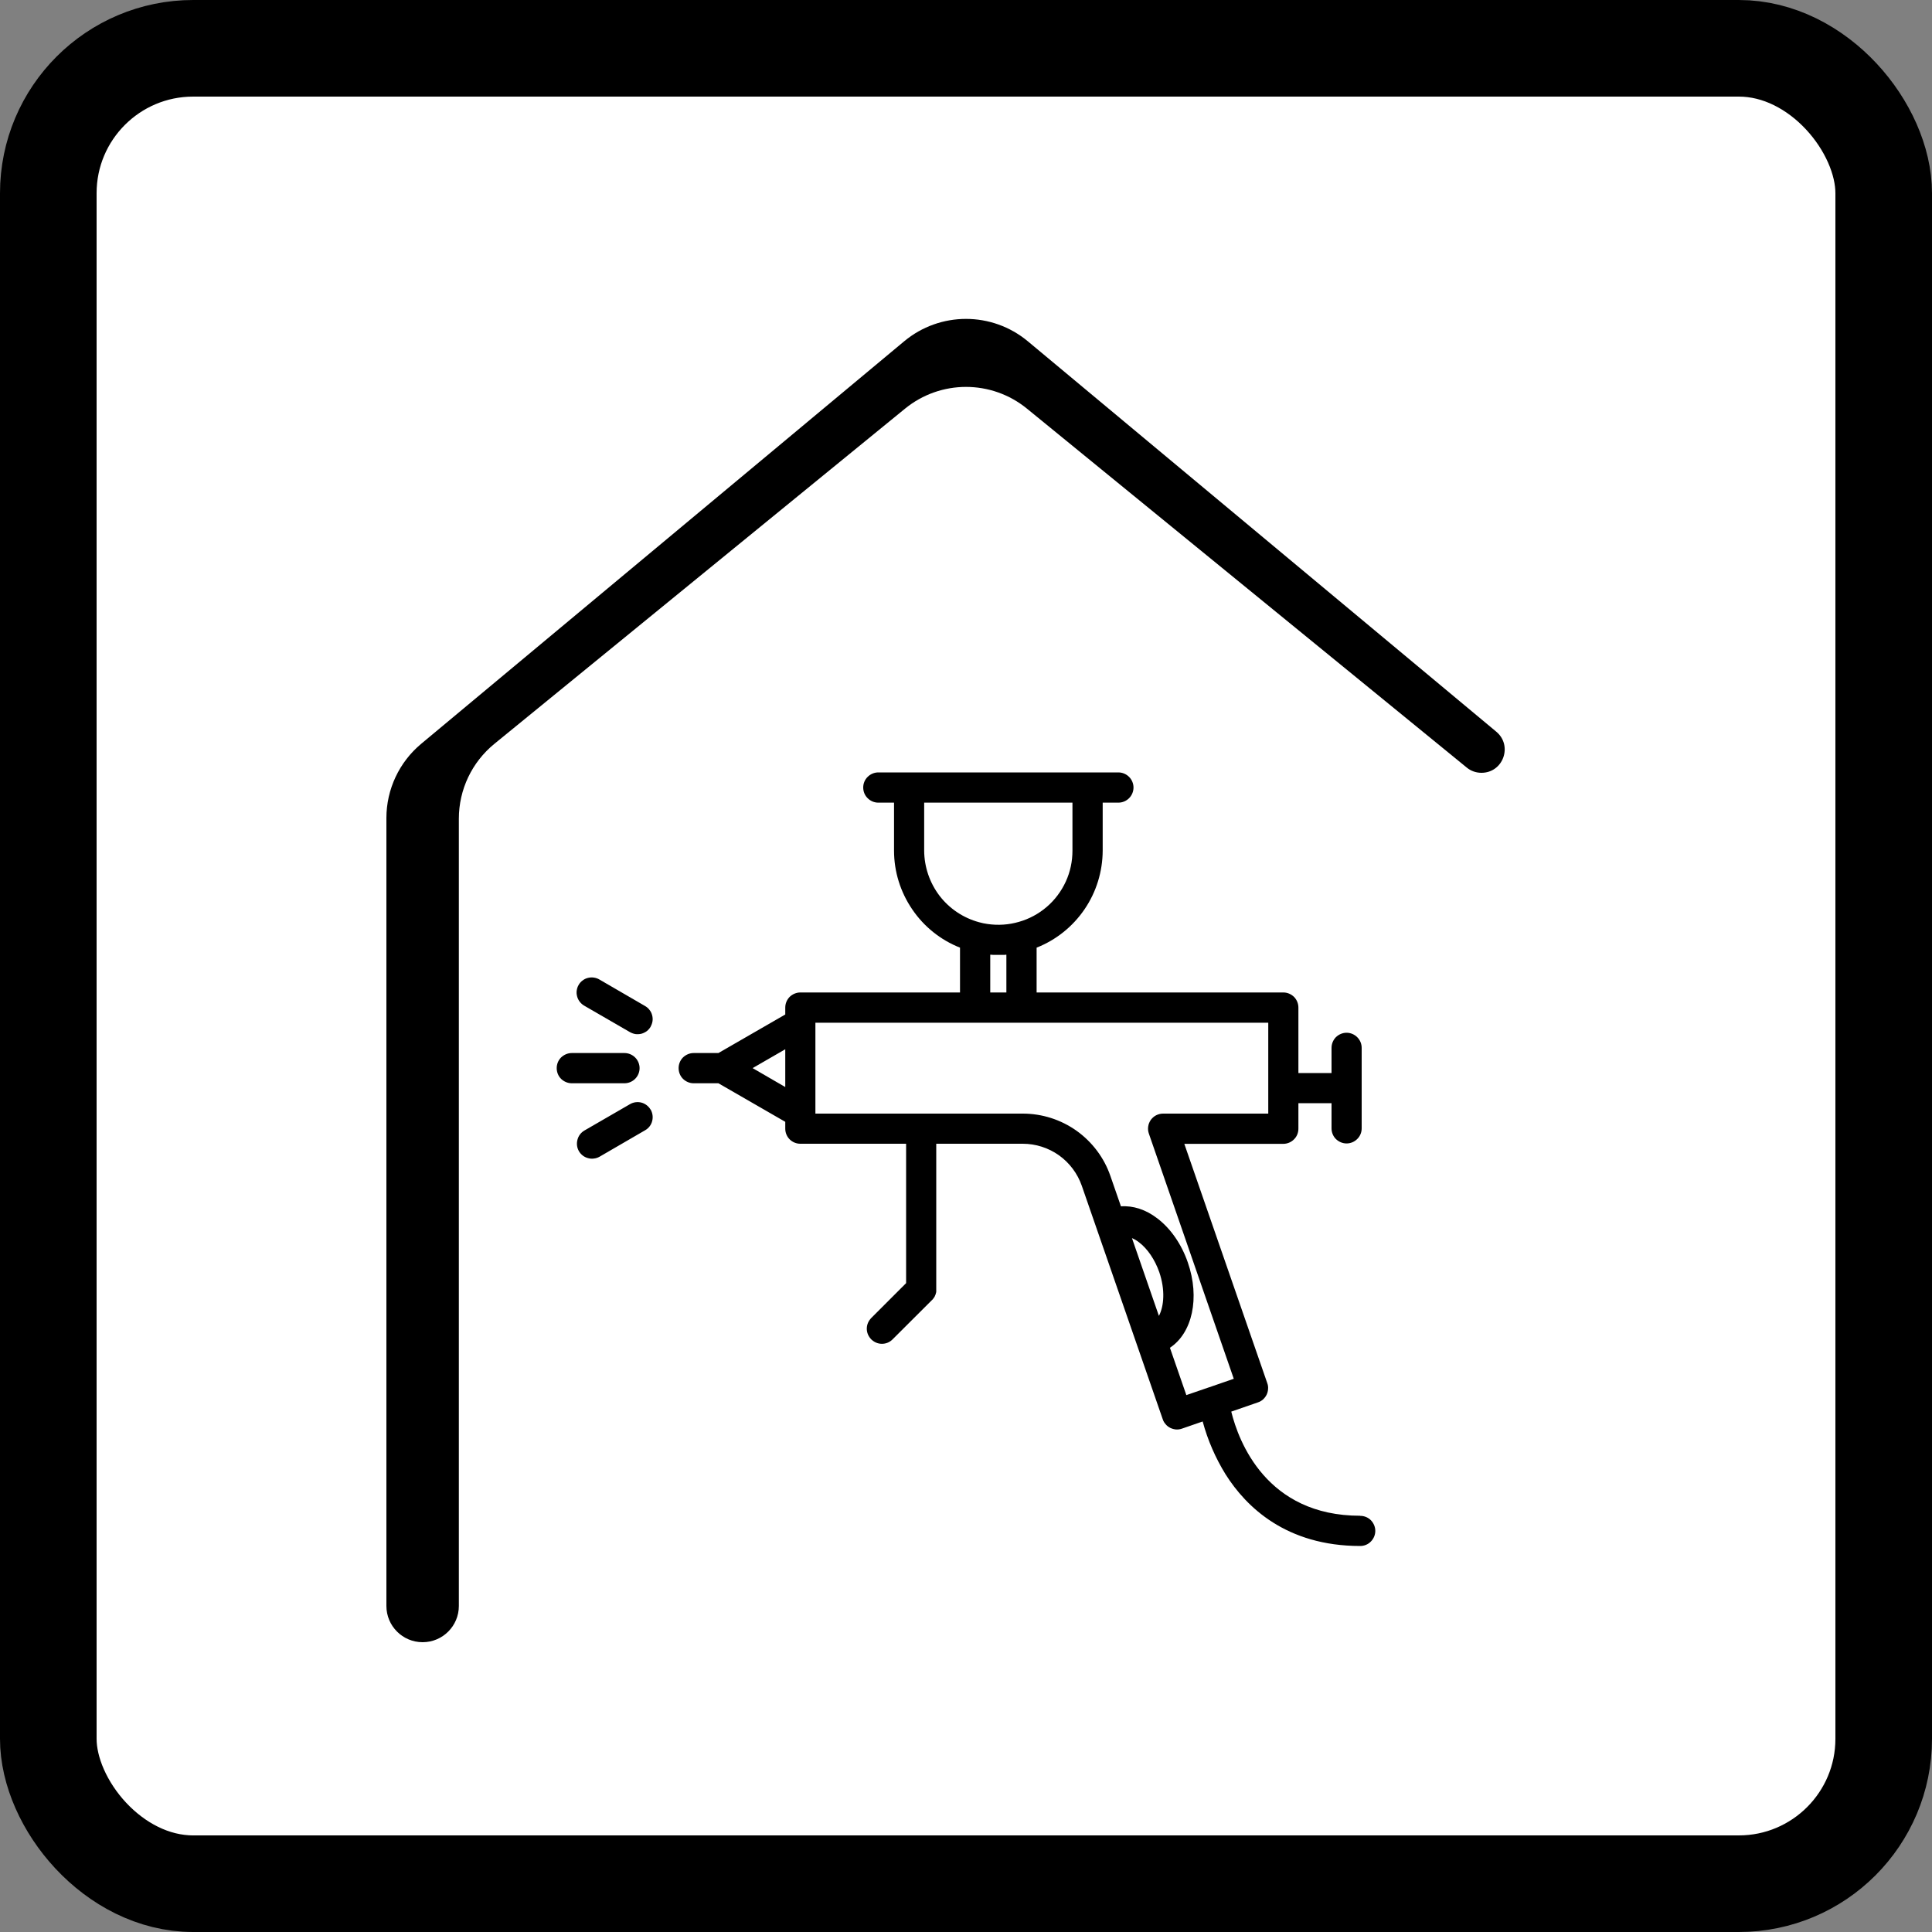
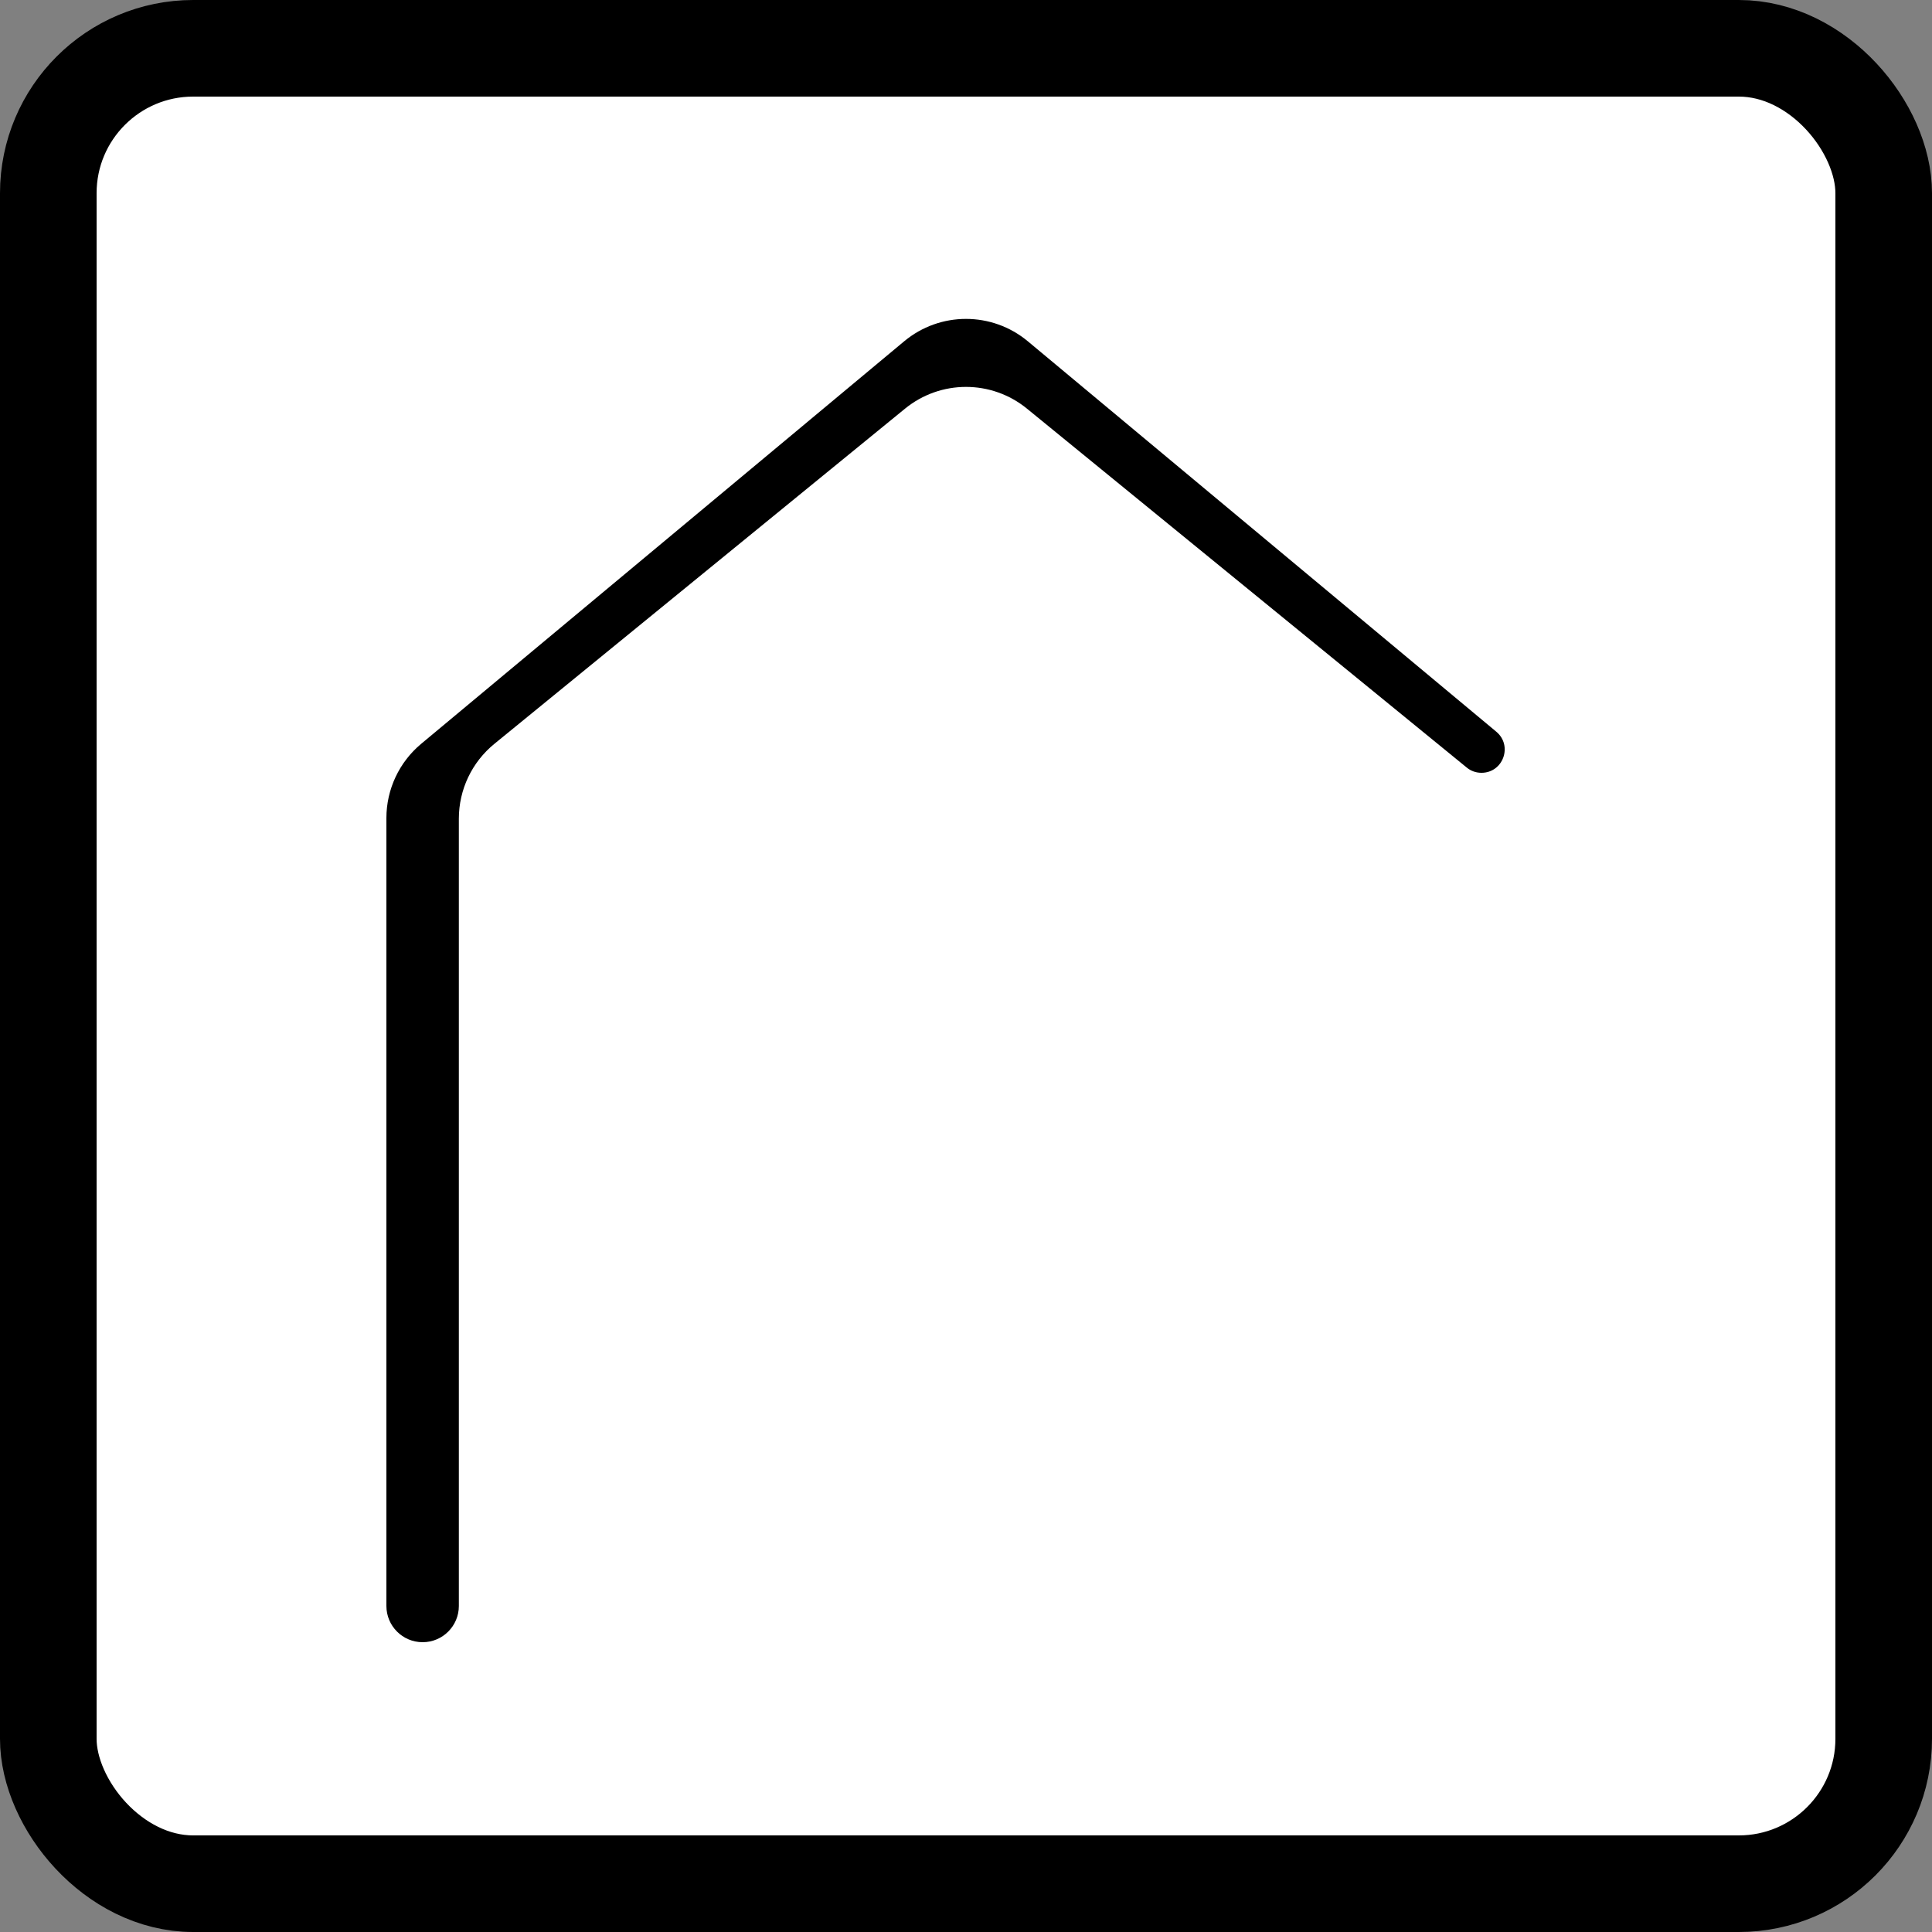
<svg xmlns="http://www.w3.org/2000/svg" width="20" height="20" viewBox="0 0 20 20" fill="none">
  <rect x="0" y="0" width="20" height="20" fill="#808080" stroke="none" />
  <g clip-path="url(#clip0_178_20923)">
    <rect x="0.5" y="0.5" width="19" height="19" rx="1.5" fill="white" stroke="black" />
    <path d="M15.184 7.946C15.226 7.981 15.28 8 15.336 8C15.561 8 15.662 7.719 15.49 7.575L10.64 3.533C10.269 3.224 9.731 3.224 9.36 3.533L4.36 7.7C4.132 7.89 4 8.172 4 8.468L4 16.625C4 16.832 4.168 17 4.375 17C4.582 17 4.75 16.832 4.75 16.625L4.75 8.475C4.75 8.174 4.885 7.89 5.118 7.7L9.368 4.231C9.736 3.93 10.264 3.93 10.632 4.231L15.184 7.946Z" fill="black" />
    <g clip-path="url(#clip1_178_20923)">
-       <path d="M14.08 15.691C13.11 15.691 12.822 14.921 12.746 14.613L13.023 14.517C13.042 14.511 13.06 14.5 13.075 14.487C13.09 14.473 13.103 14.456 13.112 14.438C13.121 14.419 13.126 14.399 13.127 14.379C13.129 14.358 13.126 14.338 13.119 14.319L12.26 11.841H13.285C13.326 11.841 13.366 11.824 13.395 11.795C13.425 11.766 13.441 11.726 13.441 11.684V11.42H13.784V11.681C13.784 11.722 13.8 11.762 13.829 11.791C13.859 11.82 13.898 11.837 13.94 11.837C13.981 11.837 14.021 11.82 14.05 11.791C14.08 11.762 14.096 11.722 14.096 11.681V10.848C14.096 10.806 14.08 10.767 14.05 10.737C14.021 10.708 13.981 10.691 13.94 10.691C13.898 10.691 13.859 10.708 13.829 10.737C13.8 10.767 13.784 10.806 13.784 10.848V11.108H13.441V10.431C13.441 10.389 13.425 10.35 13.396 10.32C13.366 10.291 13.327 10.274 13.285 10.274H10.731V9.81C10.932 9.731 11.105 9.592 11.227 9.413C11.349 9.234 11.414 9.023 11.415 8.806V8.309H11.577C11.619 8.309 11.659 8.292 11.688 8.263C11.717 8.234 11.734 8.194 11.734 8.152C11.734 8.111 11.717 8.071 11.688 8.042C11.659 8.013 11.619 7.996 11.577 7.996H9.092C9.051 7.996 9.011 8.013 8.982 8.042C8.952 8.071 8.936 8.111 8.936 8.152C8.936 8.194 8.952 8.234 8.982 8.263C9.011 8.292 9.051 8.309 9.092 8.309H9.255V8.806C9.255 9.023 9.321 9.234 9.443 9.413C9.564 9.592 9.737 9.731 9.938 9.81V10.274H8.285C8.244 10.274 8.204 10.291 8.174 10.32C8.145 10.35 8.129 10.389 8.129 10.431V10.502L7.437 10.901H7.181C7.139 10.901 7.1 10.918 7.07 10.947C7.041 10.976 7.025 11.016 7.025 11.057C7.025 11.099 7.041 11.139 7.07 11.168C7.1 11.197 7.139 11.214 7.181 11.214H7.437L8.129 11.613V11.684C8.129 11.725 8.145 11.765 8.174 11.794C8.204 11.824 8.244 11.84 8.285 11.84H9.38V13.283L9.019 13.644C9.005 13.659 8.993 13.676 8.985 13.695C8.977 13.714 8.973 13.734 8.973 13.755C8.973 13.775 8.977 13.795 8.985 13.814C8.993 13.833 9.005 13.85 9.019 13.865C9.034 13.879 9.051 13.891 9.07 13.899C9.089 13.907 9.109 13.911 9.13 13.911C9.15 13.911 9.171 13.907 9.19 13.899C9.209 13.891 9.226 13.879 9.24 13.865L9.648 13.458C9.652 13.454 9.655 13.45 9.659 13.447L9.662 13.441L9.668 13.434C9.669 13.432 9.67 13.43 9.672 13.428L9.676 13.421L9.679 13.414C9.68 13.412 9.681 13.41 9.682 13.407C9.683 13.405 9.684 13.402 9.685 13.4C9.686 13.398 9.686 13.395 9.687 13.393C9.687 13.39 9.688 13.388 9.689 13.386C9.69 13.383 9.69 13.38 9.691 13.378C9.691 13.375 9.692 13.372 9.692 13.37C9.693 13.367 9.692 13.365 9.692 13.363C9.692 13.358 9.692 13.353 9.692 13.348V11.84H10.587C10.722 11.84 10.853 11.882 10.963 11.96C11.072 12.038 11.155 12.149 11.199 12.276L12.037 14.693C12.043 14.712 12.054 14.73 12.068 14.745C12.081 14.761 12.098 14.773 12.116 14.782C12.135 14.791 12.155 14.796 12.175 14.798C12.196 14.799 12.216 14.796 12.236 14.789L12.45 14.715C12.502 14.908 12.582 15.092 12.687 15.262C12.9 15.6 13.315 16.004 14.081 16.004C14.122 16.004 14.162 15.988 14.191 15.958C14.22 15.929 14.237 15.889 14.237 15.848C14.237 15.806 14.22 15.767 14.191 15.737C14.162 15.708 14.122 15.692 14.081 15.692L14.08 15.691ZM10.251 9.883H10.257C10.265 9.883 10.274 9.884 10.283 9.885C10.287 9.885 10.291 9.885 10.296 9.885C10.309 9.885 10.322 9.885 10.335 9.885C10.348 9.885 10.361 9.885 10.374 9.885H10.386C10.395 9.885 10.404 9.885 10.413 9.883H10.418V10.274H10.251L10.251 9.883ZM9.567 8.806V8.309H11.102V8.806C11.102 8.917 11.079 9.026 11.033 9.126C10.987 9.226 10.92 9.316 10.836 9.388C10.752 9.46 10.654 9.513 10.548 9.543C10.442 9.574 10.331 9.581 10.222 9.565C10.193 9.561 10.164 9.555 10.136 9.547C9.973 9.503 9.829 9.407 9.726 9.273C9.624 9.139 9.568 8.975 9.567 8.806ZM7.791 11.057L8.129 10.862V11.253L7.791 11.057ZM11.997 13.622L11.718 12.817C11.745 12.828 11.769 12.843 11.792 12.861C11.88 12.928 11.956 13.041 12.001 13.17C12.063 13.351 12.05 13.522 11.997 13.622ZM12.111 13.952C12.342 13.8 12.424 13.437 12.296 13.068C12.231 12.88 12.119 12.718 11.981 12.613C11.862 12.521 11.729 12.479 11.604 12.488L11.495 12.174C11.43 11.985 11.307 11.822 11.145 11.706C10.982 11.59 10.787 11.528 10.588 11.528H8.441V11.526C8.441 11.526 8.441 11.524 8.441 11.523V10.592C8.441 10.591 8.441 10.59 8.441 10.589V10.587H13.129V11.528H12.04C12.015 11.528 11.991 11.534 11.969 11.545C11.947 11.556 11.928 11.573 11.913 11.593C11.899 11.614 11.889 11.637 11.886 11.662C11.882 11.687 11.885 11.712 11.893 11.735L12.772 14.273L12.515 14.362H12.514L12.281 14.442L12.111 13.952ZM6.464 11.214H5.919C5.878 11.214 5.838 11.197 5.808 11.168C5.779 11.139 5.763 11.099 5.763 11.057C5.763 11.016 5.779 10.976 5.808 10.947C5.838 10.918 5.878 10.901 5.919 10.901H6.464C6.506 10.901 6.546 10.918 6.575 10.947C6.604 10.976 6.621 11.016 6.621 11.057C6.621 11.099 6.604 11.139 6.575 11.168C6.546 11.197 6.506 11.214 6.464 11.214ZM6.736 10.628C6.725 10.646 6.712 10.661 6.696 10.674C6.679 10.686 6.661 10.695 6.641 10.701C6.621 10.706 6.6 10.707 6.58 10.705C6.56 10.702 6.54 10.695 6.522 10.685L6.05 10.412C6.032 10.402 6.016 10.388 6.003 10.372C5.99 10.355 5.98 10.337 5.975 10.317C5.969 10.296 5.967 10.275 5.97 10.255C5.973 10.234 5.979 10.214 5.99 10.196C6 10.178 6.014 10.162 6.031 10.15C6.047 10.137 6.066 10.128 6.087 10.123C6.107 10.118 6.128 10.117 6.148 10.12C6.169 10.123 6.189 10.13 6.207 10.141L6.679 10.415C6.696 10.425 6.712 10.438 6.724 10.455C6.737 10.471 6.746 10.49 6.751 10.51C6.756 10.529 6.758 10.55 6.755 10.57C6.752 10.591 6.745 10.61 6.735 10.628L6.736 10.628ZM6.736 11.487C6.756 11.523 6.762 11.566 6.751 11.606C6.741 11.646 6.714 11.68 6.679 11.7L6.207 11.974C6.189 11.984 6.169 11.991 6.149 11.993C6.129 11.996 6.108 11.995 6.088 11.989C6.048 11.979 6.014 11.953 5.993 11.917C5.972 11.881 5.967 11.838 5.978 11.798C5.988 11.758 6.014 11.724 6.05 11.703L6.522 11.43C6.558 11.409 6.601 11.404 6.64 11.414C6.68 11.425 6.714 11.451 6.735 11.487L6.736 11.487Z" fill="black" />
-     </g>
+       </g>
  </g>
  <defs>
    <clipPath id="clip0_178_20923">
      <rect width="20" height="20" fill="white" />
    </clipPath>
    <clipPath id="clip1_178_20923">
      <rect width="10" height="10" fill="white" transform="translate(5 7)" />
    </clipPath>
  </defs>
</svg>